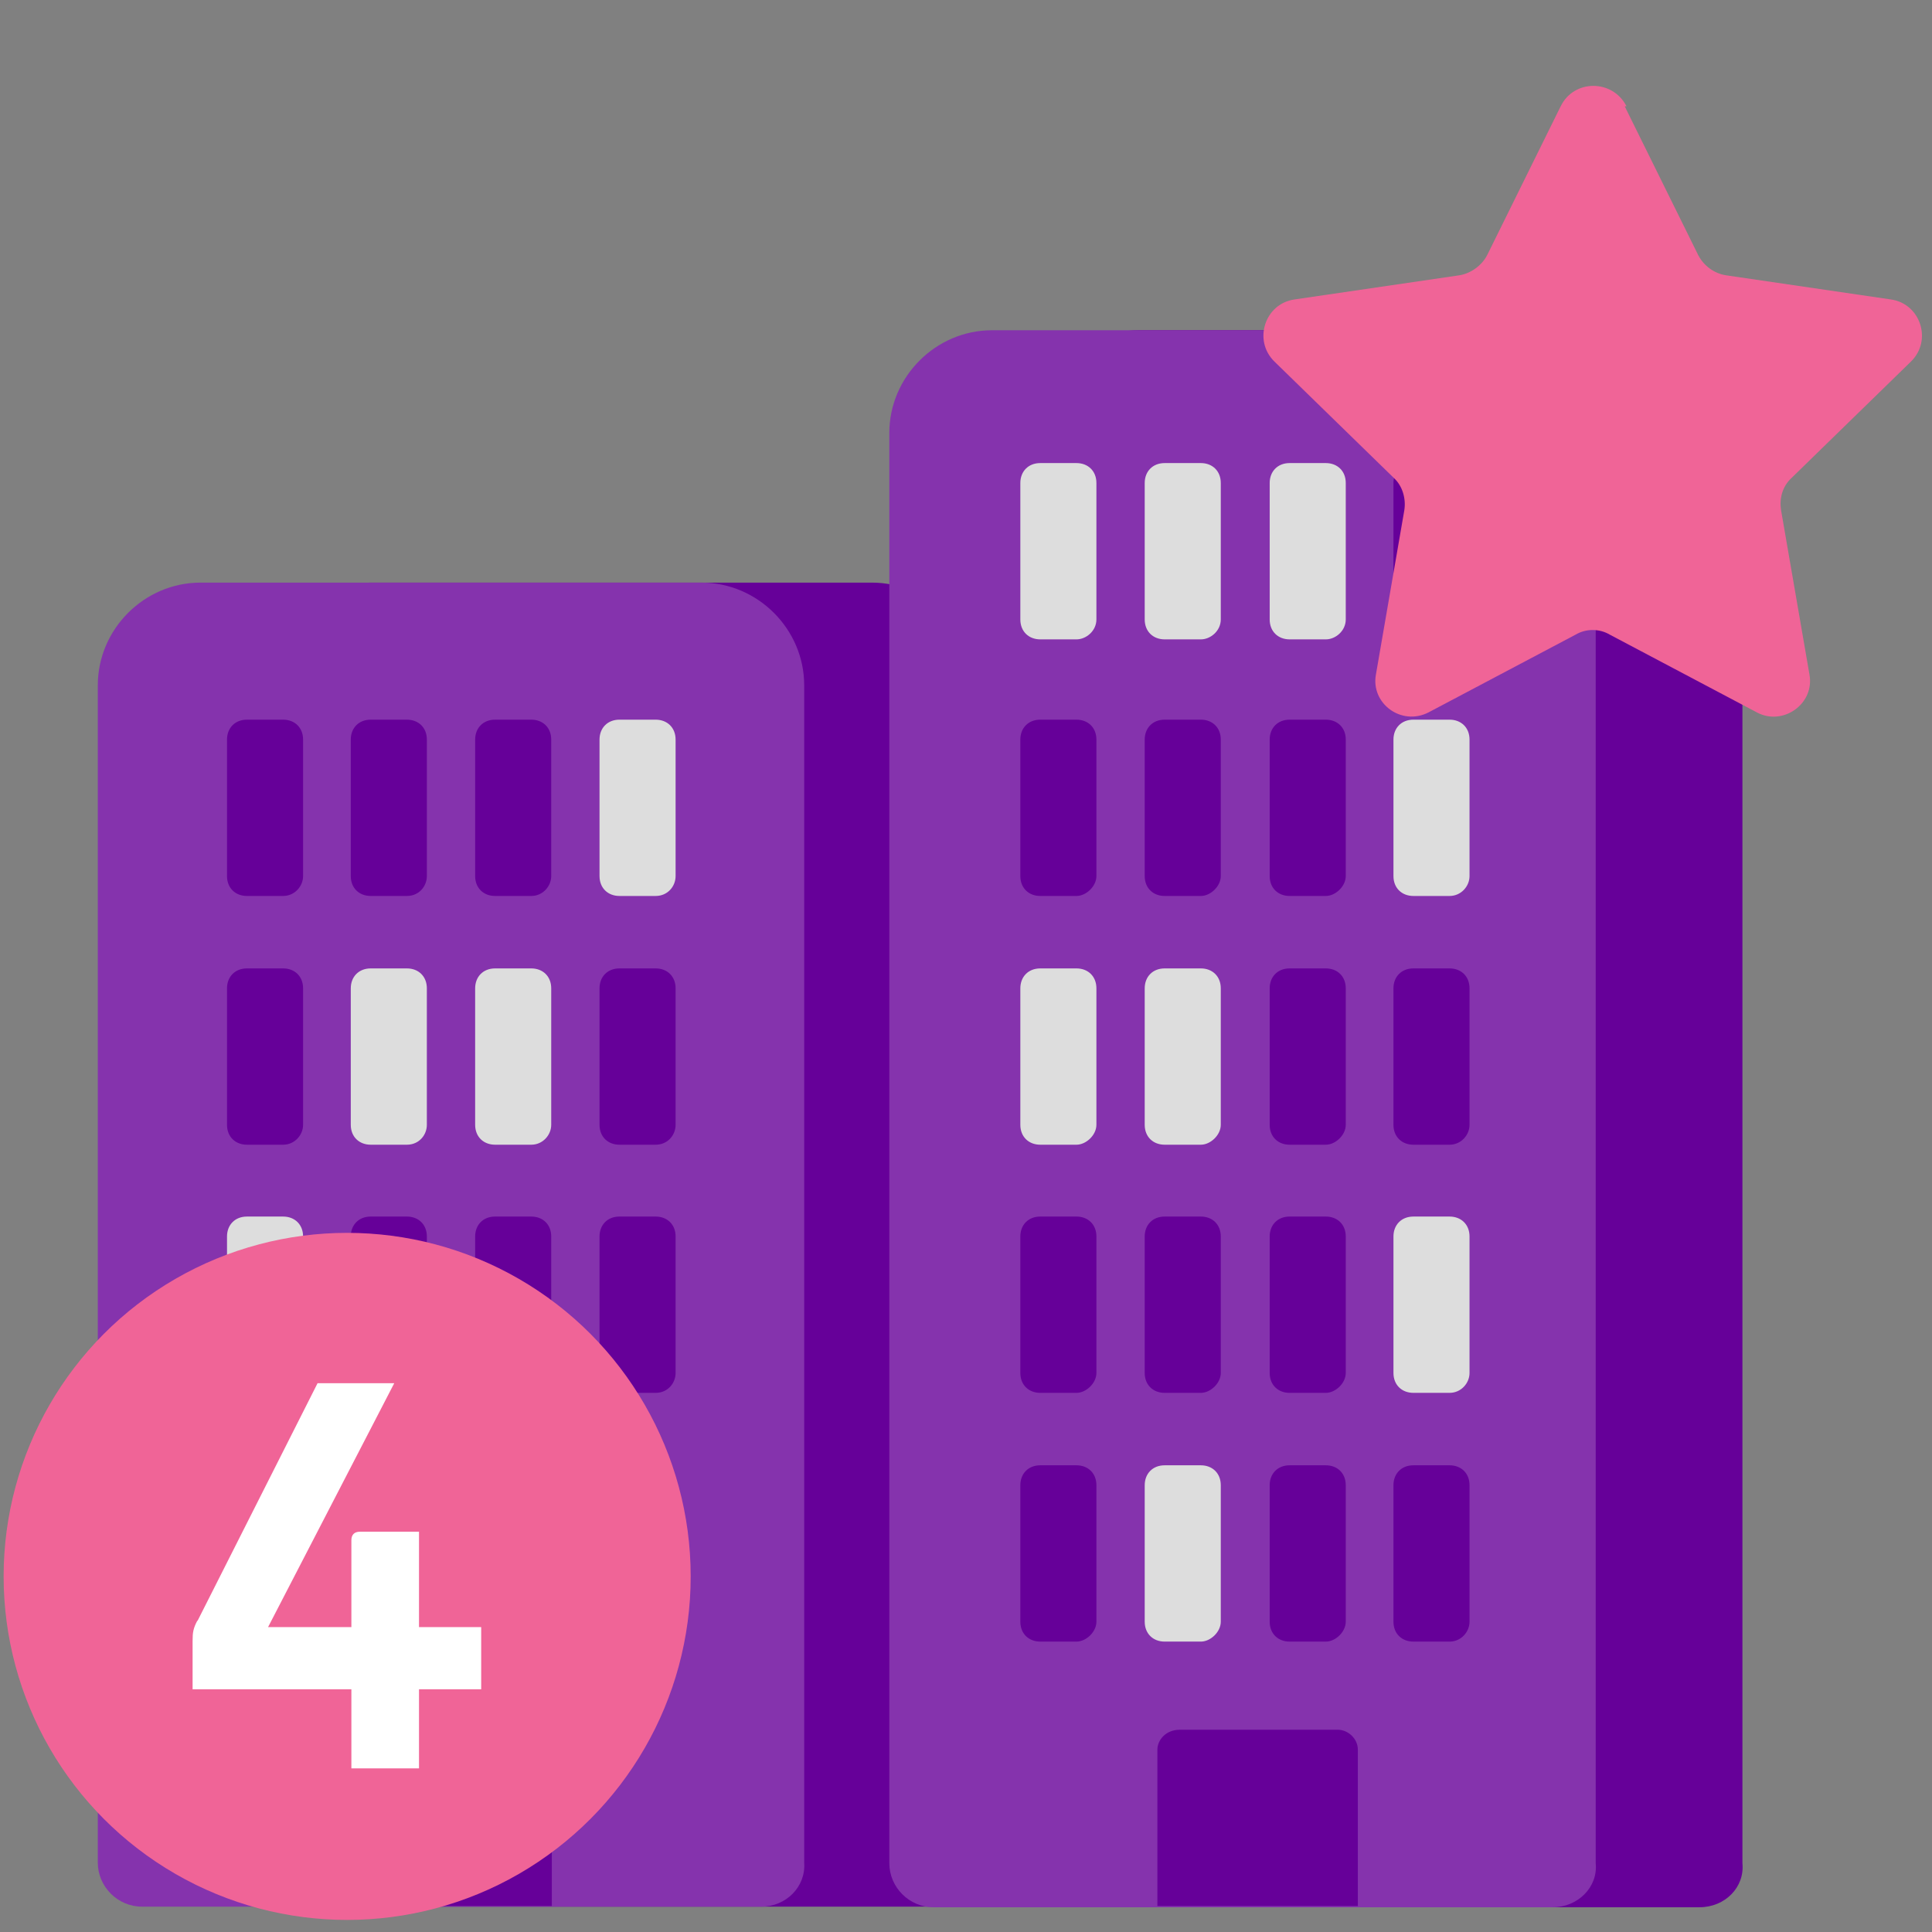
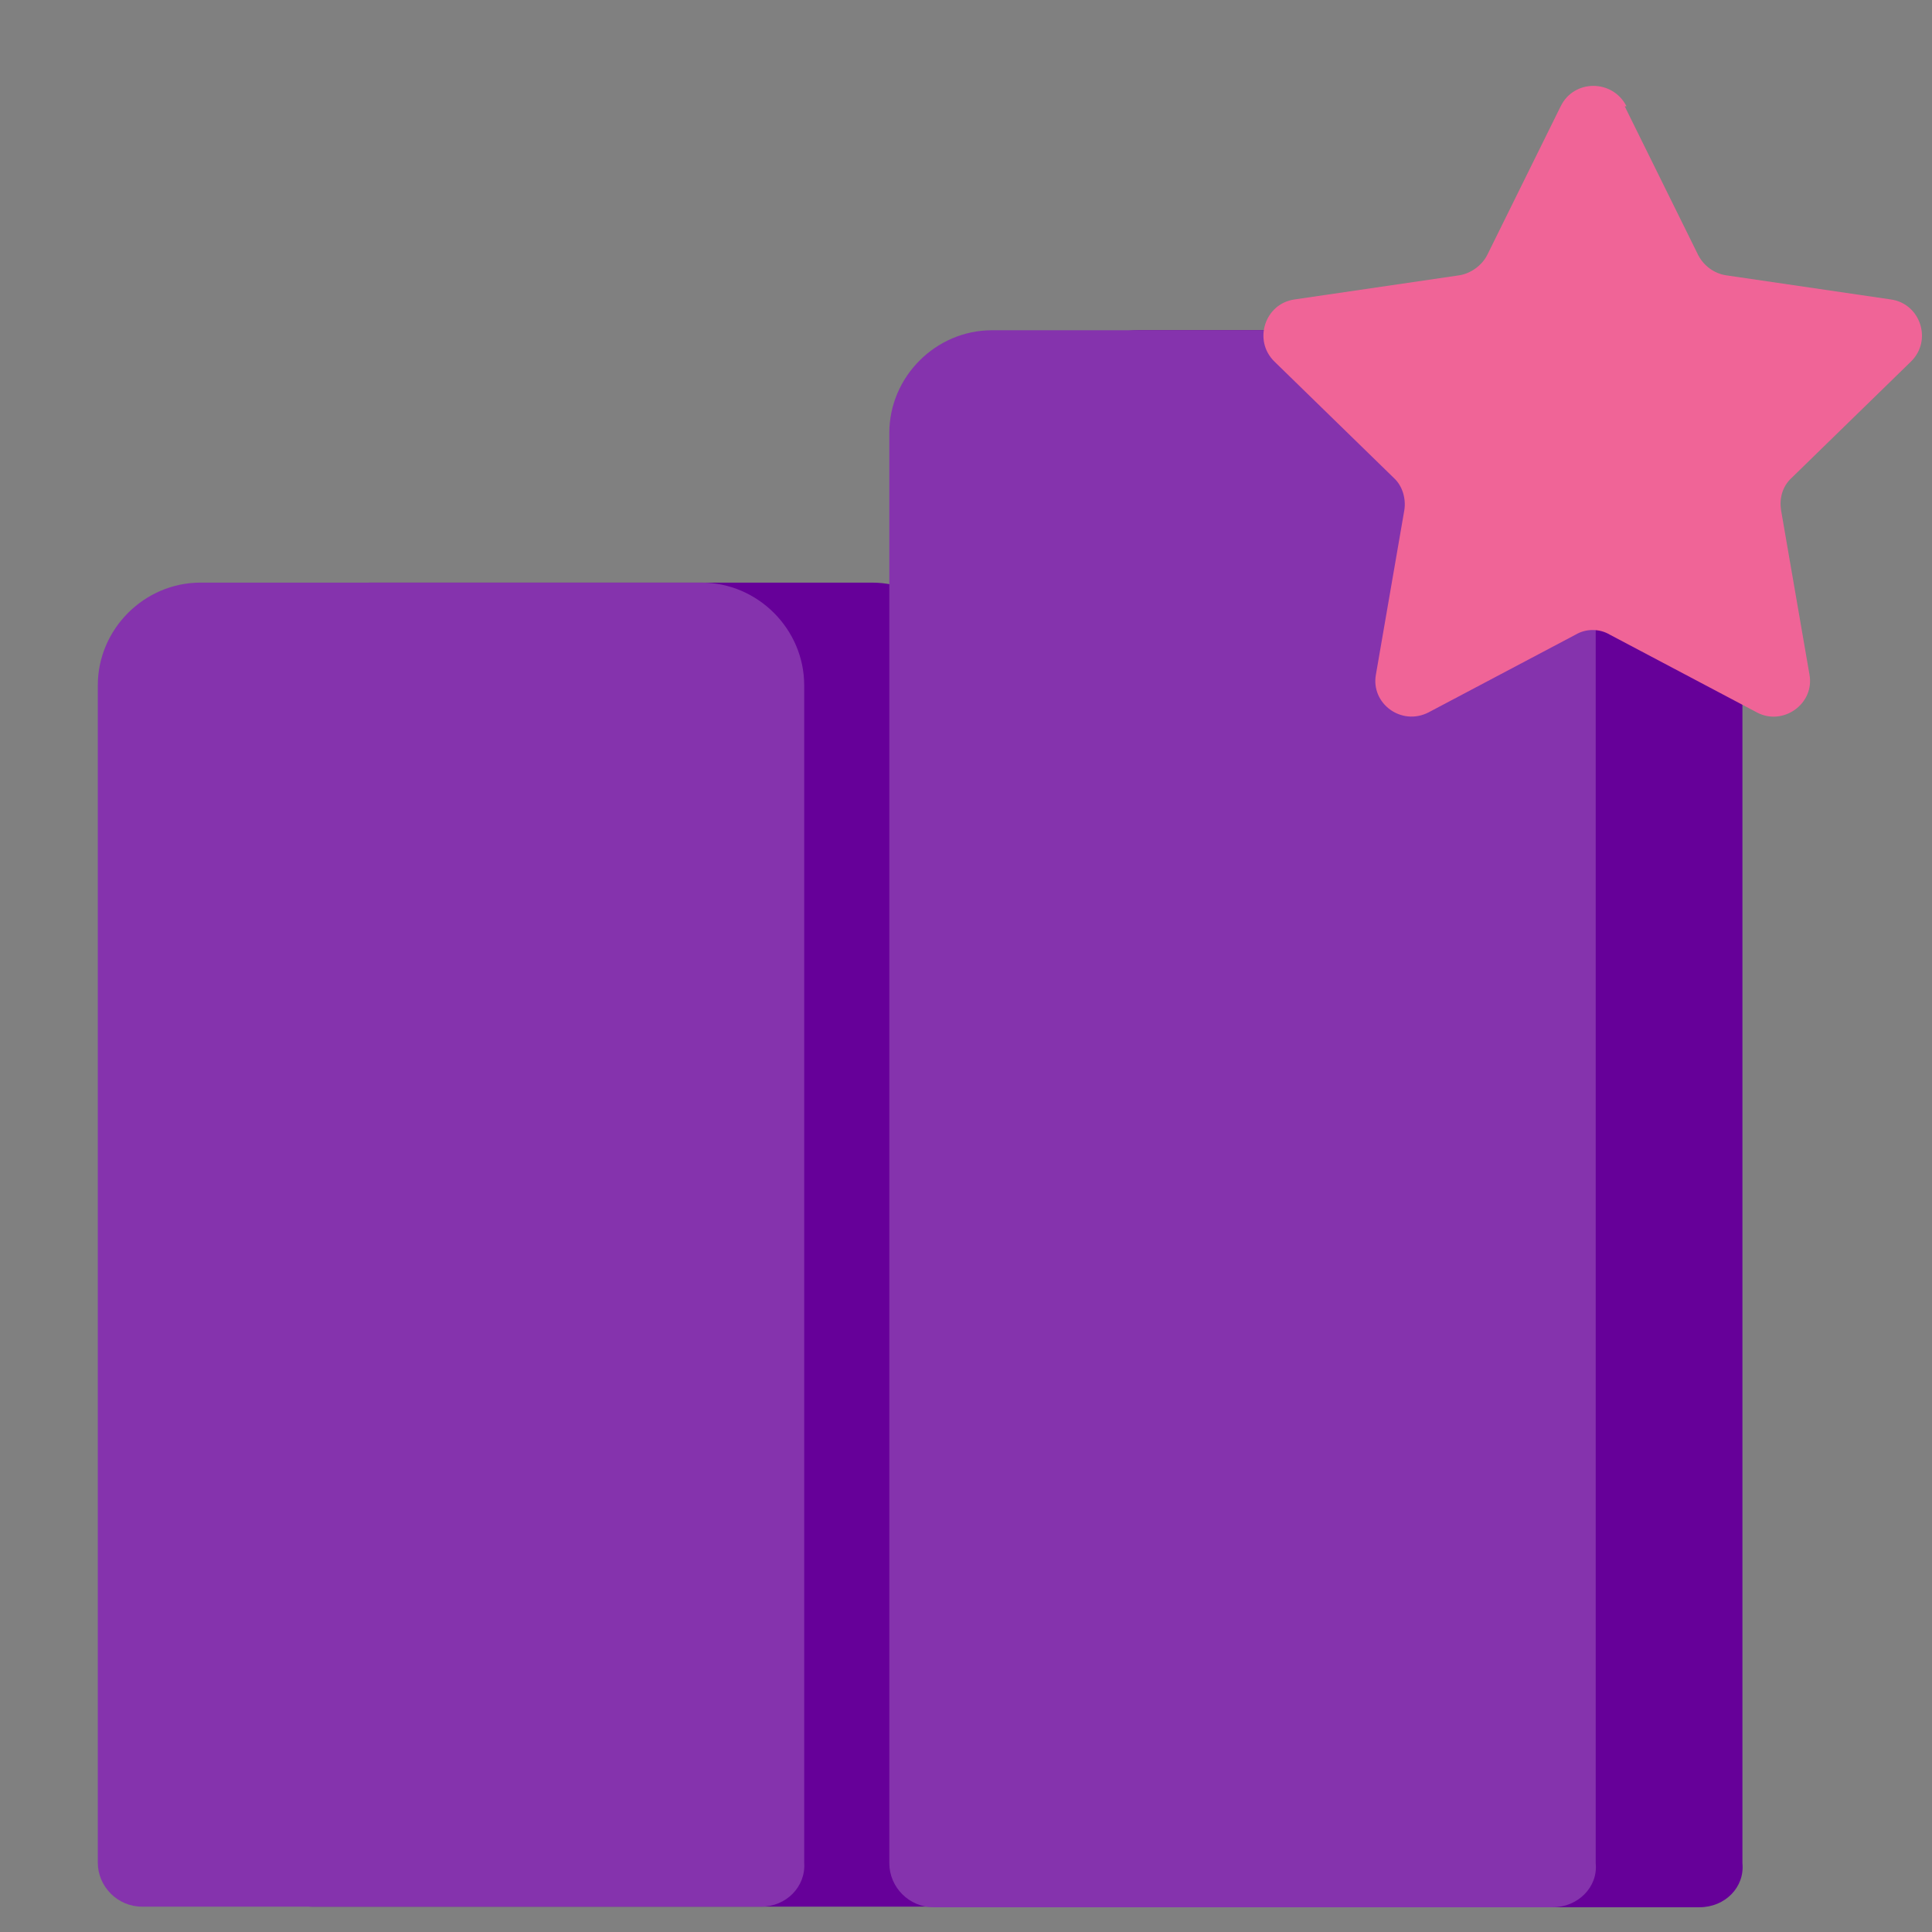
<svg xmlns="http://www.w3.org/2000/svg" id="Layer_1" version="1.1" viewBox="0 0 320 320">
  <rect x="0" y="0" width="320" height="320" fill="#808080" stroke="none" />
  <defs>
    <style>
      .st0 {
        fill: #f06497;
      }

      .st1 {
        fill: #8533ad;
      }

      .st2 {
        fill: #ddd;
      }

      .st3 {
        fill: #609;
      }

      .st4 {
        fill: #fff;
      }
    </style>
  </defs>
  <g>
    <path class="st3" d="M161.4,308.5V113.5c0-9.3-7.7-17-17-17H61.4c-9.3,0-17,7.7-17,17v195c0,4,3.3,7.3,7.3,7.3h102.6c4.1,0,7.5-3.3,7.1-7.3Z" />
    <path class="st1" d="M133.2,308.5V113.5c0-9.3-7.7-17-17-17H33.2c-9.3,0-17,7.7-17,17v195c0,4,3.3,7.3,7.3,7.3h102.6c4.1,0,7.4-3.3,7.1-7.3Z" />
    <path class="st3" d="M288.6,308.5V71.7c0-9.3-7.7-17-17-17h-83c-9.3,0-17,7.7-17,17v236.9c0,4,3.3,7.3,7.3,7.3h102.6c4.2,0,7.5-3.3,7.1-7.3Z" />
    <path class="st1" d="M264.3,308.5V71.7c0-9.3-7.7-17-17-17h-83c-9.3,0-17,7.7-17,17v236.9c0,4,3.3,7.3,7.3,7.3h102.6c4.1,0,7.5-3.3,7.1-7.3Z" />
-     <path class="st2" d="M111.9,145.1v-22.6c0-2-1.4-3.3-3.3-3.3h-6c-2,0-3.3,1.4-3.3,3.3v22.6c0,2,1.4,3.3,3.3,3.3h6c2,0,3.3-1.6,3.3-3.3ZM70.7,186.3v-22.6c0-2-1.4-3.3-3.3-3.3h-6c-2,0-3.3,1.4-3.3,3.3v22.6c0,2,1.4,3.3,3.3,3.3h6c2,0,3.3-1.6,3.3-3.3ZM91.3,186.3v-22.6c0-2-1.4-3.3-3.3-3.3h-6c-2,0-3.3,1.4-3.3,3.3v22.6c0,2,1.4,3.3,3.3,3.3h6c1.9,0,3.3-1.6,3.3-3.3ZM50.2,227.4v-22.6c0-2-1.4-3.3-3.3-3.3h-6c-2,0-3.3,1.4-3.3,3.3v22.6c0,2,1.4,3.3,3.3,3.3h6c1.9,0,3.3-1.6,3.3-3.3ZM111.9,268.6v-22.6c0-2-1.4-3.3-3.3-3.3h-6c-2,0-3.3,1.4-3.3,3.3v22.6c0,2,1.4,3.3,3.3,3.3h6c2,0,3.3-1.6,3.3-3.3ZM243.4,145.1v-22.6c0-2-1.4-3.3-3.3-3.3h-6c-2,0-3.3,1.4-3.3,3.3v22.6c0,2,1.4,3.3,3.3,3.3h6c1.9,0,3.3-1.6,3.3-3.3ZM181.6,102.6v-22.6c0-2-1.4-3.3-3.3-3.3h-6c-2,0-3.3,1.4-3.3,3.3v22.6c0,2,1.4,3.3,3.3,3.3h6c1.6,0,3.3-1.4,3.3-3.3ZM202.2,102.6v-22.6c0-2-1.4-3.3-3.3-3.3h-6c-2,0-3.3,1.4-3.3,3.3v22.6c0,2,1.4,3.3,3.3,3.3h6c1.6,0,3.3-1.4,3.3-3.3ZM222.9,102.6v-22.6c0-2-1.4-3.3-3.3-3.3h-6c-2,0-3.3,1.4-3.3,3.3v22.6c0,2,1.4,3.3,3.3,3.3h6c1.6,0,3.3-1.4,3.3-3.3ZM181.6,186.3v-22.6c0-2-1.4-3.3-3.3-3.3h-6c-2,0-3.3,1.4-3.3,3.3v22.6c0,2,1.4,3.3,3.3,3.3h6c1.6,0,3.3-1.6,3.3-3.3ZM202.2,186.3v-22.6c0-2-1.4-3.3-3.3-3.3h-6c-2,0-3.3,1.4-3.3,3.3v22.6c0,2,1.4,3.3,3.3,3.3h6c1.6,0,3.3-1.6,3.3-3.3ZM243.4,227.4v-22.6c0-2-1.4-3.3-3.3-3.3h-6c-2,0-3.3,1.4-3.3,3.3v22.6c0,2,1.4,3.3,3.3,3.3h6c1.9,0,3.3-1.6,3.3-3.3ZM202.2,268.6v-22.6c0-2-1.4-3.3-3.3-3.3h-6c-2,0-3.3,1.4-3.3,3.3v22.6c0,2,1.4,3.3,3.3,3.3h6c1.6,0,3.3-1.6,3.3-3.3Z" />
-     <path class="st3" d="M50.2,145.1v-22.6c0-2-1.4-3.3-3.3-3.3h-6c-2,0-3.3,1.4-3.3,3.3v22.6c0,2,1.4,3.3,3.3,3.3h6c1.9,0,3.3-1.6,3.3-3.3ZM70.7,145.1v-22.6c0-2-1.4-3.3-3.3-3.3h-6c-2,0-3.3,1.4-3.3,3.3v22.6c0,2,1.4,3.3,3.3,3.3h6c2,0,3.3-1.6,3.3-3.3ZM91.3,145.1v-22.6c0-2-1.4-3.3-3.3-3.3h-6c-2,0-3.3,1.4-3.3,3.3v22.6c0,2,1.4,3.3,3.3,3.3h6c1.9,0,3.3-1.6,3.3-3.3ZM50.2,186.3v-22.6c0-2-1.4-3.3-3.3-3.3h-6c-2,0-3.3,1.4-3.3,3.3v22.6c0,2,1.4,3.3,3.3,3.3h6c1.9,0,3.3-1.6,3.3-3.3ZM111.9,186.3v-22.6c0-2-1.4-3.3-3.3-3.3h-6c-2,0-3.3,1.4-3.3,3.3v22.6c0,2,1.4,3.3,3.3,3.3h6c2,0,3.3-1.6,3.3-3.3ZM70.7,227.4v-22.6c0-2-1.4-3.3-3.3-3.3h-6c-2,0-3.3,1.4-3.3,3.3v22.6c0,2,1.4,3.3,3.3,3.3h6c2,0,3.3-1.6,3.3-3.3ZM91.3,227.4v-22.6c0-2-1.4-3.3-3.3-3.3h-6c-2,0-3.3,1.4-3.3,3.3v22.6c0,2,1.4,3.3,3.3,3.3h6c1.9,0,3.3-1.6,3.3-3.3ZM111.9,227.4v-22.6c0-2-1.4-3.3-3.3-3.3h-6c-2,0-3.3,1.4-3.3,3.3v22.6c0,2,1.4,3.3,3.3,3.3h6c2,0,3.3-1.6,3.3-3.3ZM50.2,268.6v-22.6c0-2-1.4-3.3-3.3-3.3h-6c-2,0-3.3,1.4-3.3,3.3v22.6c0,2,1.4,3.3,3.3,3.3h6c1.9,0,3.3-1.6,3.3-3.3ZM70.7,268.6v-22.6c0-2-1.4-3.3-3.3-3.3h-6c-2,0-3.3,1.4-3.3,3.3v22.6c0,2,1.4,3.3,3.3,3.3h6c2,0,3.3-1.6,3.3-3.3ZM91.3,268.6v-22.6c0-2-1.4-3.3-3.3-3.3h-6c-2,0-3.3,1.4-3.3,3.3v22.6c0,2,1.4,3.3,3.3,3.3h6c1.9,0,3.3-1.6,3.3-3.3ZM181.6,145.1v-22.6c0-2-1.4-3.3-3.3-3.3h-6c-2,0-3.3,1.4-3.3,3.3v22.6c0,2,1.4,3.3,3.3,3.3h6c1.6,0,3.3-1.6,3.3-3.3ZM202.2,145.1v-22.6c0-2-1.4-3.3-3.3-3.3h-6c-2,0-3.3,1.4-3.3,3.3v22.6c0,2,1.4,3.3,3.3,3.3h6c1.6,0,3.3-1.6,3.3-3.3ZM222.9,145.1v-22.6c0-2-1.4-3.3-3.3-3.3h-6c-2,0-3.3,1.4-3.3,3.3v22.6c0,2,1.4,3.3,3.3,3.3h6c1.6,0,3.3-1.6,3.3-3.3ZM243.4,102.6v-22.6c0-2-1.4-3.3-3.3-3.3h-6c-2,0-3.3,1.4-3.3,3.3v22.6c0,2,1.4,3.3,3.3,3.3h6c1.9,0,3.3-1.4,3.3-3.3ZM222.9,186.3v-22.6c0-2-1.4-3.3-3.3-3.3h-6c-2,0-3.3,1.4-3.3,3.3v22.6c0,2,1.4,3.3,3.3,3.3h6c1.6,0,3.3-1.6,3.3-3.3ZM243.4,186.3v-22.6c0-2-1.4-3.3-3.3-3.3h-6c-2,0-3.3,1.4-3.3,3.3v22.6c0,2,1.4,3.3,3.3,3.3h6c1.9,0,3.3-1.6,3.3-3.3ZM181.6,227.4v-22.6c0-2-1.4-3.3-3.3-3.3h-6c-2,0-3.3,1.4-3.3,3.3v22.6c0,2,1.4,3.3,3.3,3.3h6c1.6,0,3.3-1.6,3.3-3.3ZM202.2,227.4v-22.6c0-2-1.4-3.3-3.3-3.3h-6c-2,0-3.3,1.4-3.3,3.3v22.6c0,2,1.4,3.3,3.3,3.3h6c1.6,0,3.3-1.6,3.3-3.3ZM222.9,227.4v-22.6c0-2-1.4-3.3-3.3-3.3h-6c-2,0-3.3,1.4-3.3,3.3v22.6c0,2,1.4,3.3,3.3,3.3h6c1.6,0,3.3-1.6,3.3-3.3ZM181.6,268.6v-22.6c0-2-1.4-3.3-3.3-3.3h-6c-2,0-3.3,1.4-3.3,3.3v22.6c0,2,1.4,3.3,3.3,3.3h6c1.6,0,3.3-1.6,3.3-3.3ZM222.9,268.6v-22.6c0-2-1.4-3.3-3.3-3.3h-6c-2,0-3.3,1.4-3.3,3.3v22.6c0,2,1.4,3.3,3.3,3.3h6c1.6,0,3.3-1.6,3.3-3.3ZM243.4,268.6v-22.6c0-2-1.4-3.3-3.3-3.3h-6c-2,0-3.3,1.4-3.3,3.3v22.6c0,2,1.4,3.3,3.3,3.3h6c1.9,0,3.3-1.6,3.3-3.3ZM61.8,286.5h26.3c1.6,0,3.3,1.4,3.3,3.3v25.9h-33.2v-25.9c0-1.6,1.6-3.3,3.7-3.3ZM195.3,286.5h26.3c1.6,0,3.3,1.4,3.3,3.3v25.9h-33.2v-25.9c0-1.6,1.4-3.3,3.7-3.3Z" />
    <path class="st0" d="M269.1,17.6l12.2,24.7c.9,1.7,2.6,3,4.6,3.3l27.3,4c4.9.7,6.9,6.8,3.3,10.3l-19.8,19.3c-1.5,1.4-2,3.4-1.7,5.3l4.7,27.2c.9,4.9-4.4,8.6-8.7,6.3l-24.4-12.9c-1.7-1-3.9-1-5.6,0l-24.4,12.9c-4.5,2.3-9.6-1.5-8.7-6.3l4.7-27.2c.3-1.9-.3-4-1.7-5.3l-19.8-19.3c-3.6-3.5-1.6-9.6,3.3-10.3l27.3-4c1.9-.3,3.7-1.6,4.6-3.3l12.2-24.7c2.2-4.5,8.6-4.5,10.9,0Z" />
  </g>
-   <circle class="st0" cx="57.5" cy="261.1" r="56.9" />
-   <path class="st4" d="M32.7,268.5l19.9-39.4h12.7l-20.9,40.4h13.8v-14.4c0-.9.5-1.4,1.4-1.4h9.8v15.8h10.3v10.3h-10.3v13.1h-11.2v-13.1h-26.3v-8c0-1.4.1-2.1.8-3.4Z" />
</svg>